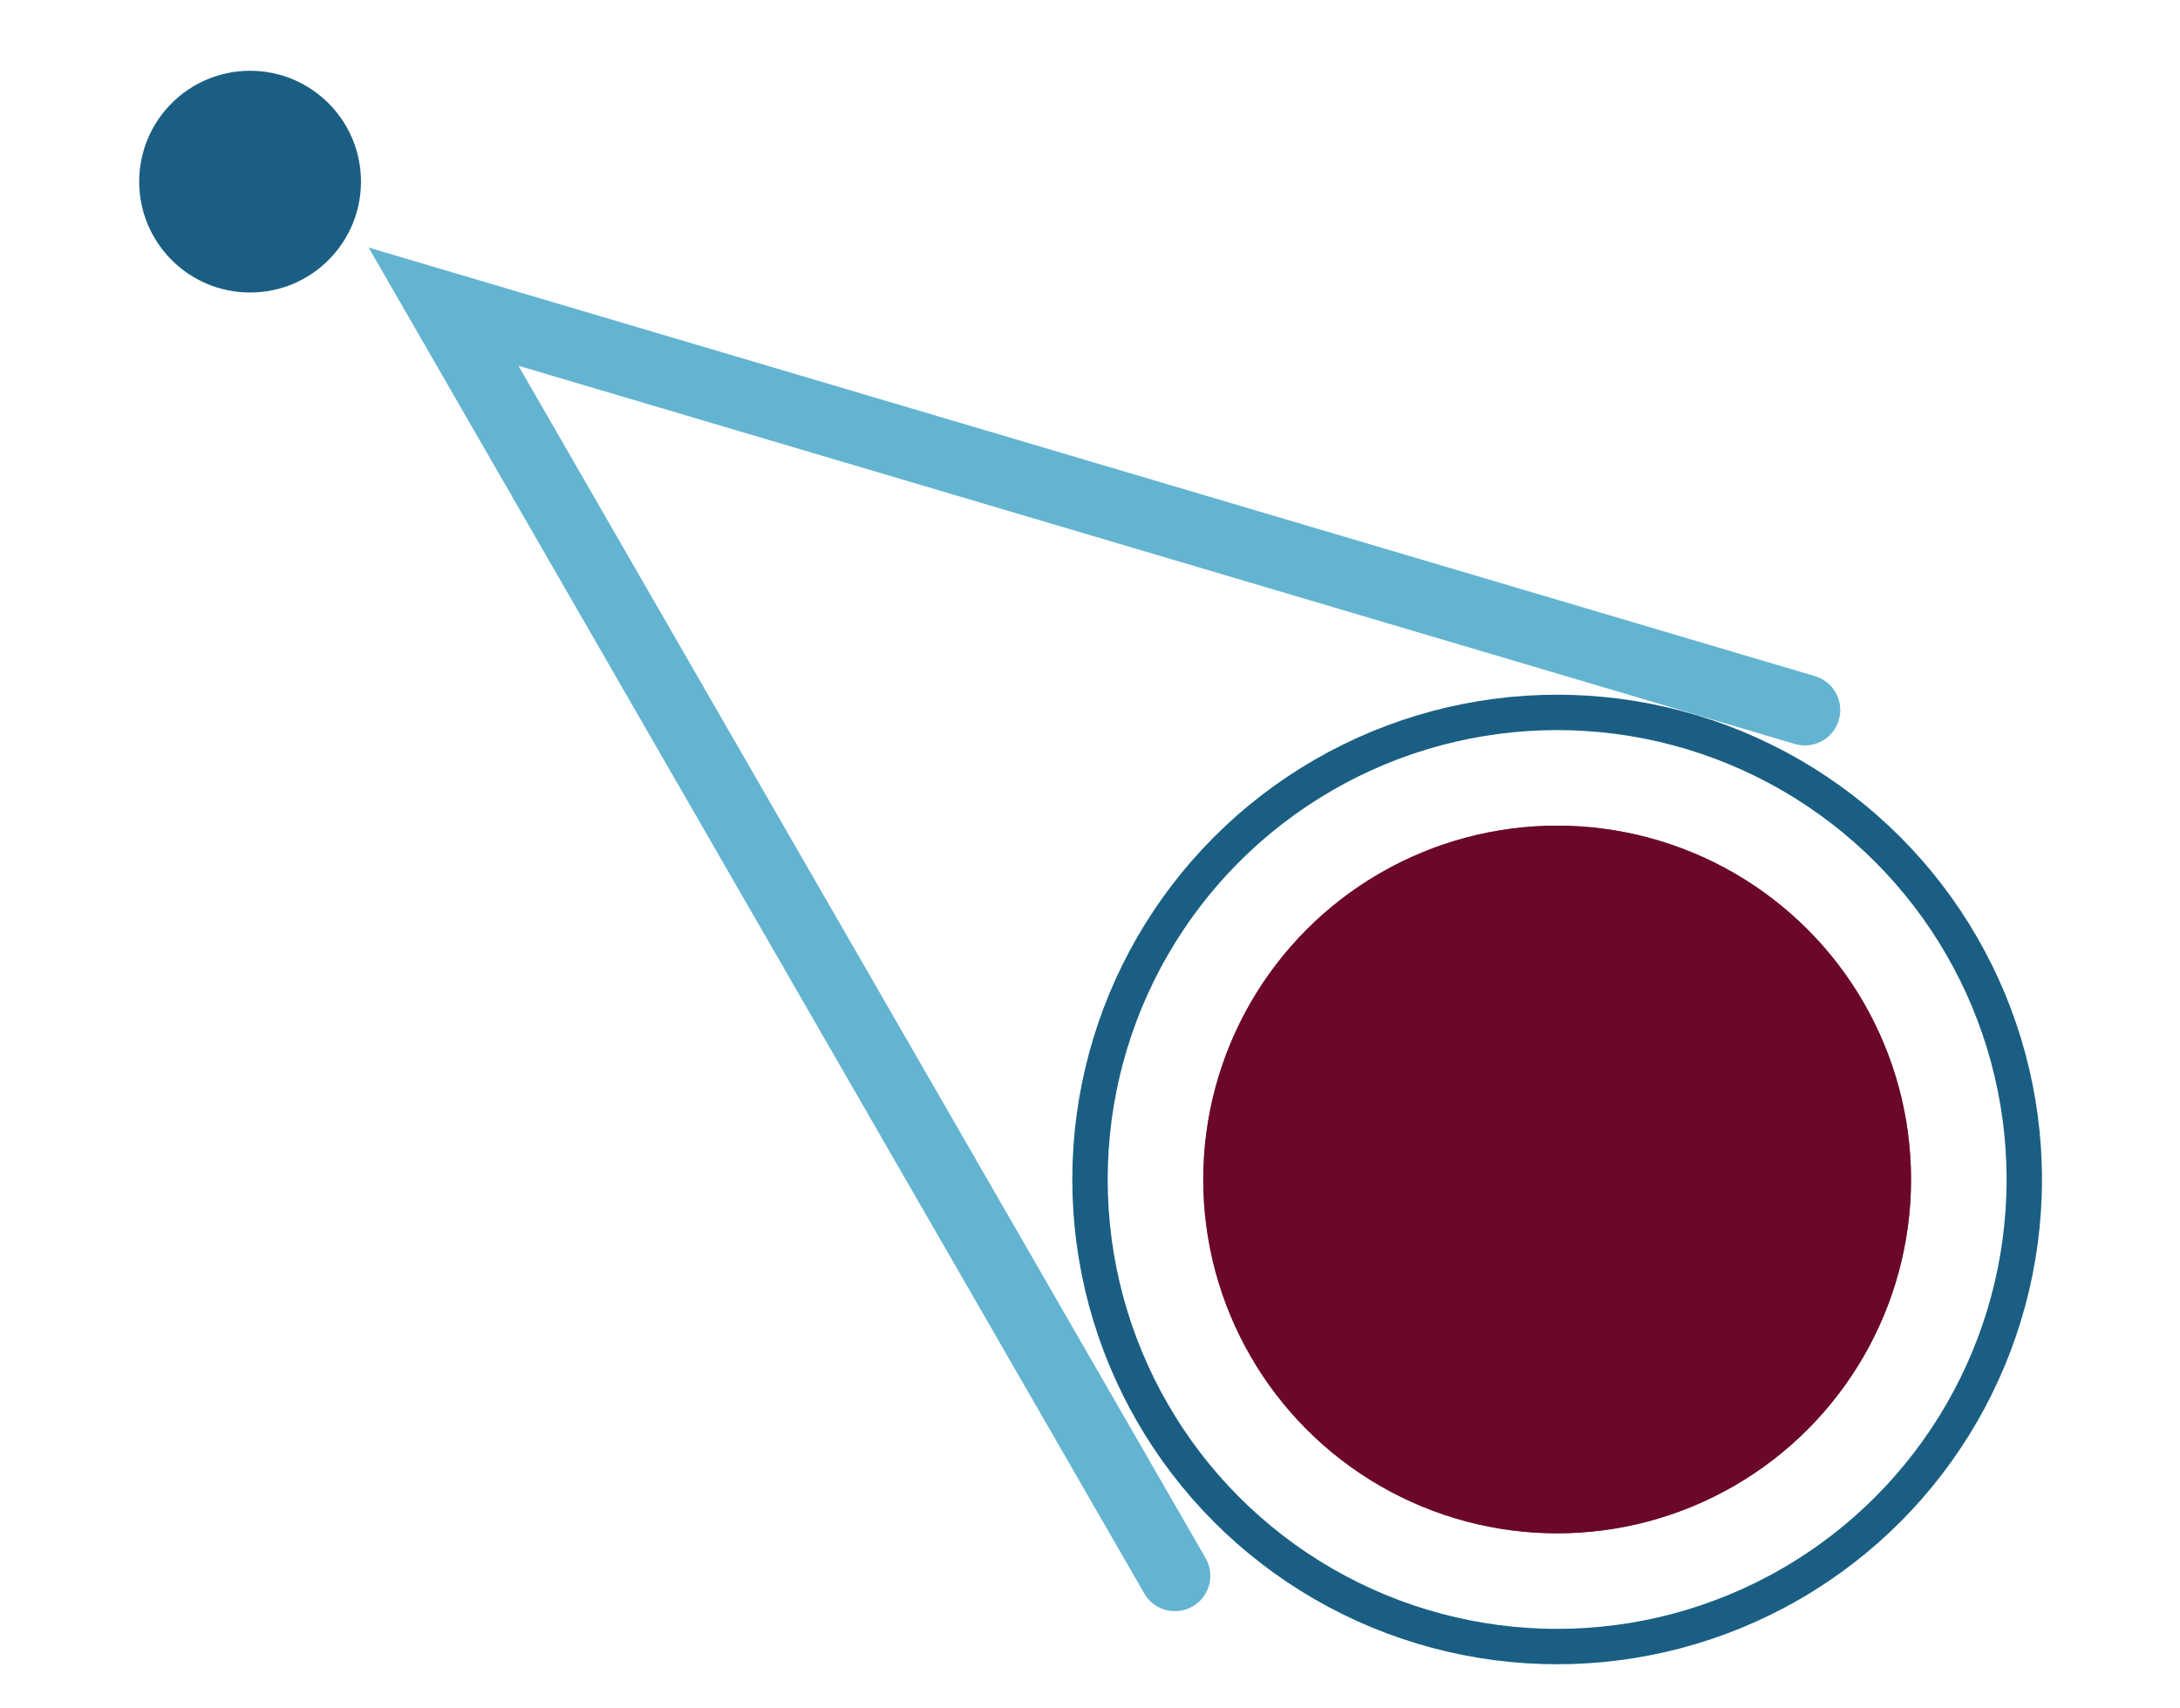
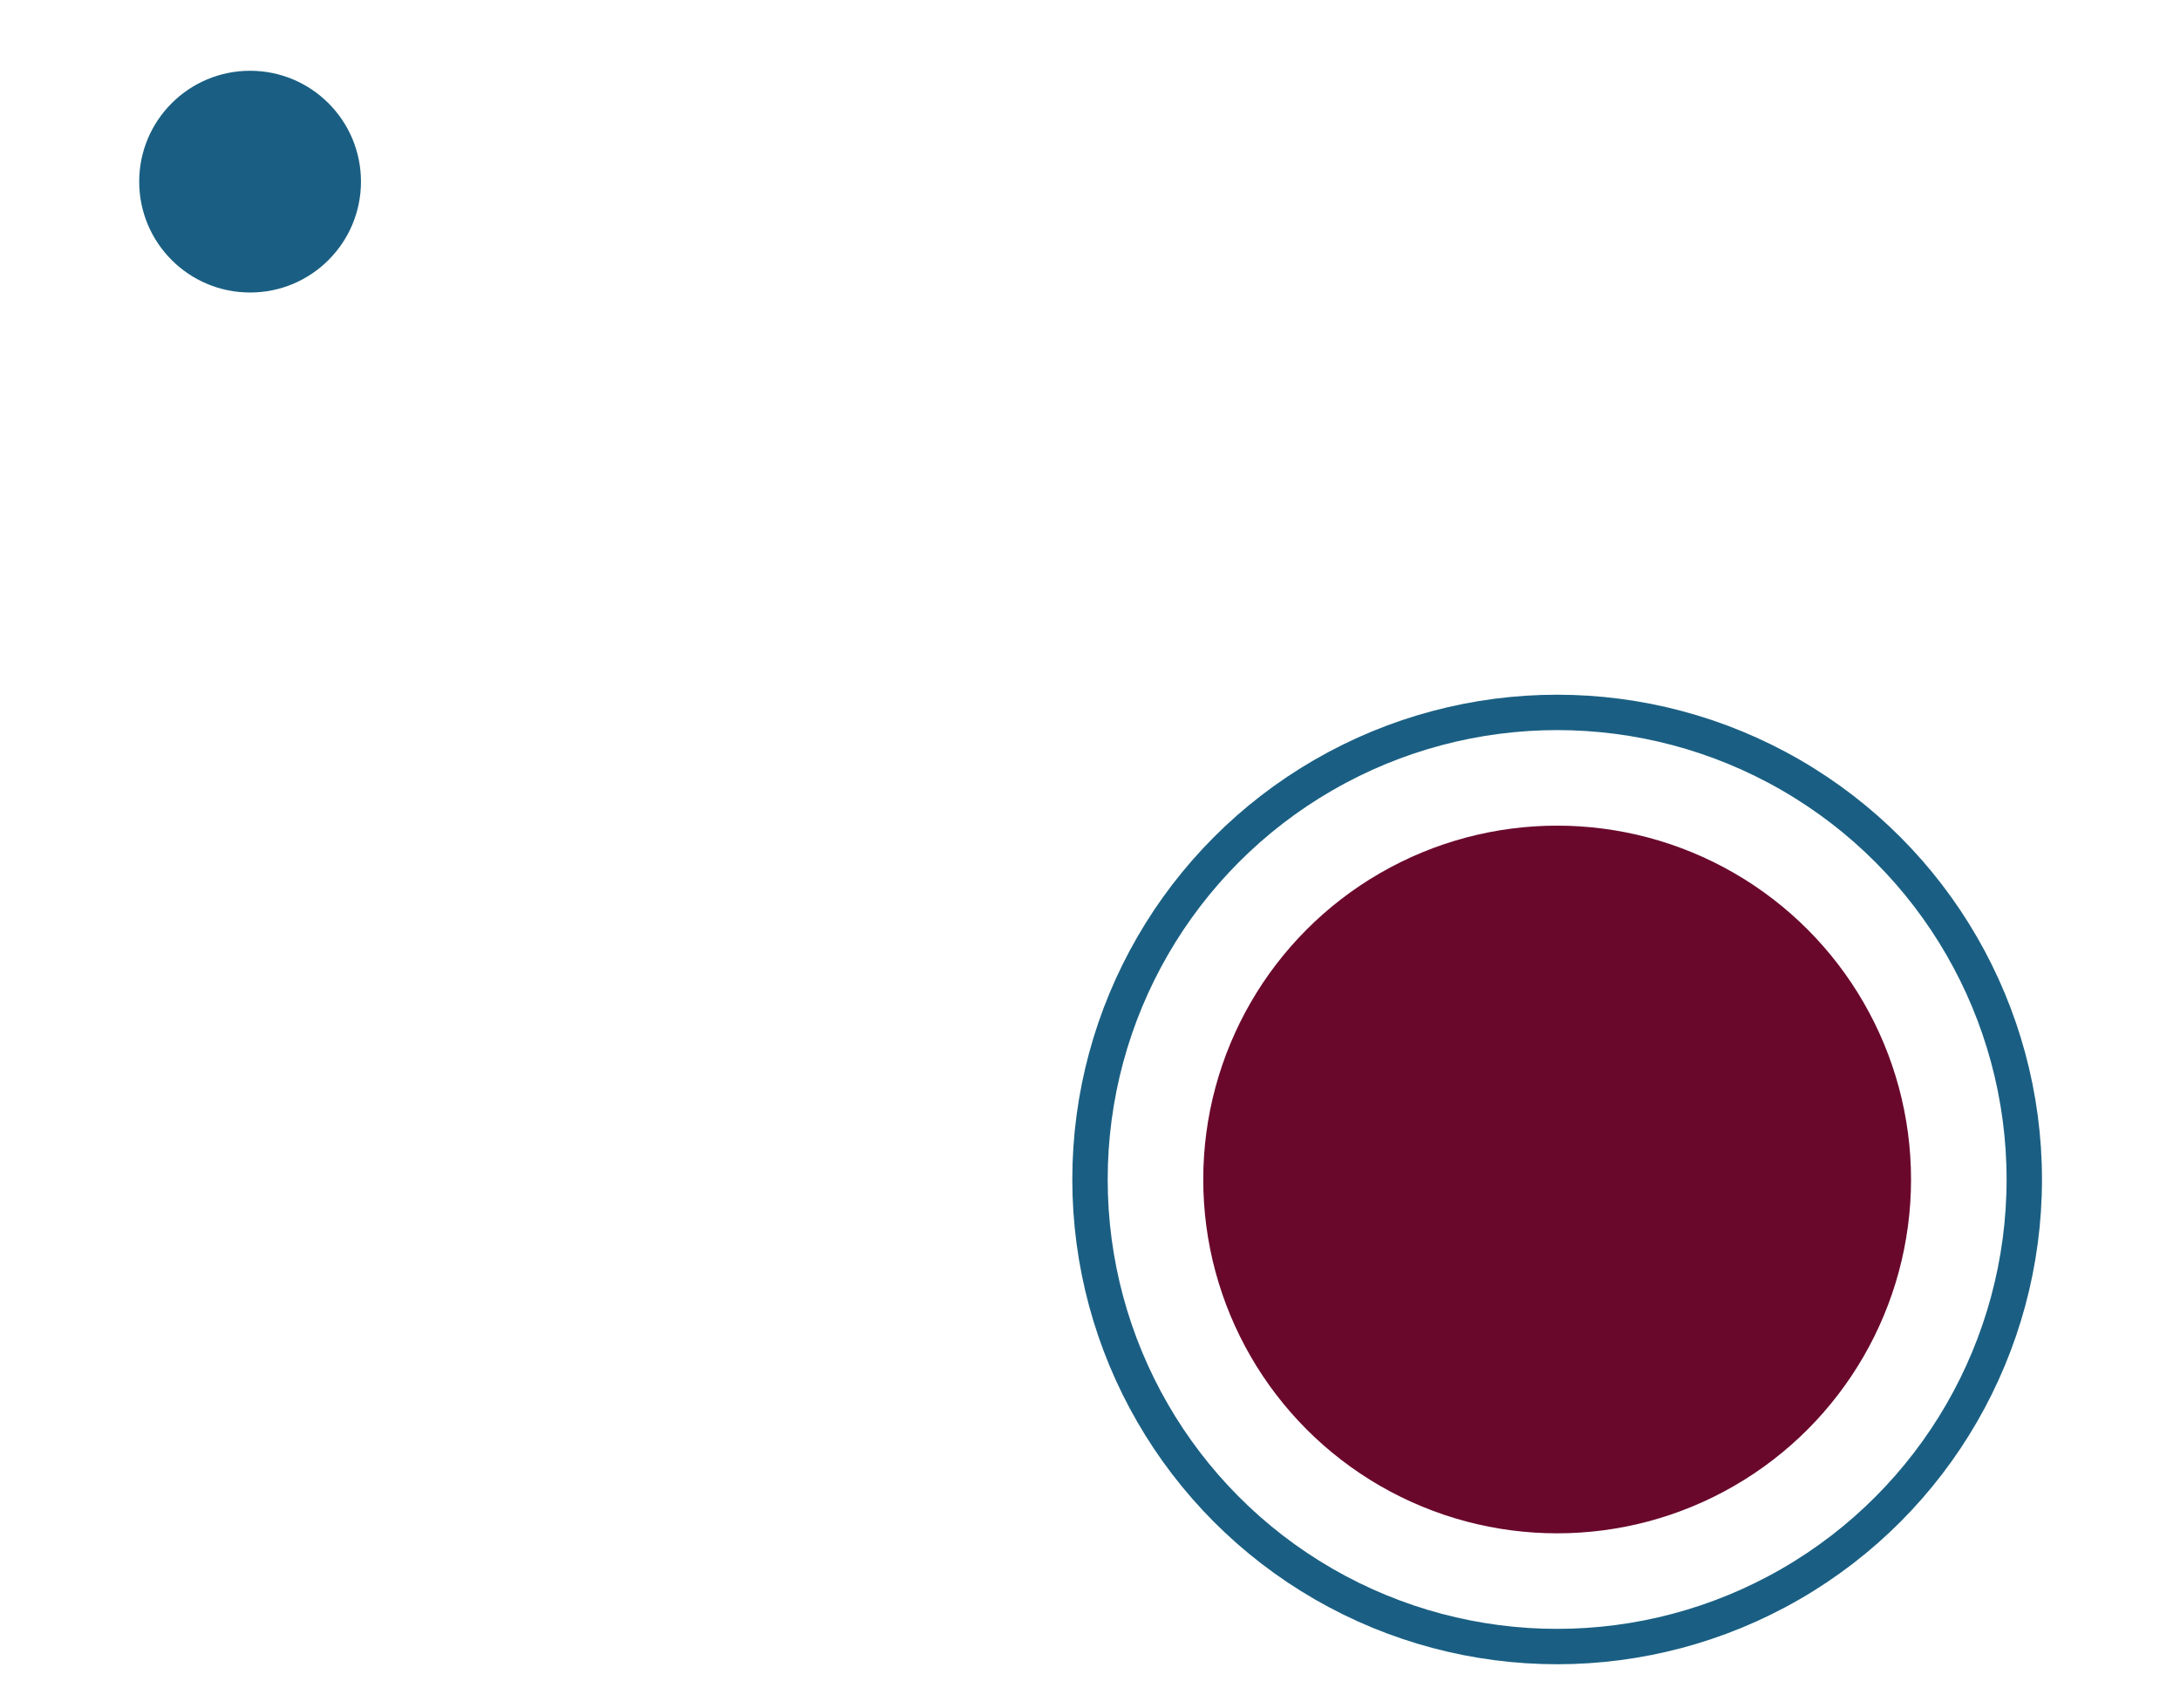
<svg xmlns="http://www.w3.org/2000/svg" xmlns:ns1="http://sodipodi.sourceforge.net/DTD/sodipodi-0.dtd" xmlns:ns2="http://www.inkscape.org/namespaces/inkscape" id="svg44" version="1.1" viewBox="0 0 92.4 72.4">
  <defs>
    <style>
      .st0 {
        fill: #1a5f83;
      }

      .st1 {
        isolation: isolate;
        opacity: .7;
      }

      .st1, .st2 {
        fill: #6a082c;
      }

      .st3 {
        stroke: #1a5f83;
        stroke-width: 1.5px;
      }

      .st3, .st4 {
        fill: none;
        stroke-linecap: round;
        stroke-miterlimit: 10;
      }

      .st4 {
        stroke: #63b4d1;
        stroke-width: 3px;
      }
    </style>
  </defs>
  <ns1:namedview id="namedview46" bordercolor="#666666" borderopacity="1" fit-margin-bottom="0" fit-margin-left="0" fit-margin-right="0" fit-margin-top="0" gridtolerance="10" guidetolerance="10" ns2:current-layer="Ebene_2" ns2:cx="44.415002" ns2:cy="40.675" ns2:pageopacity="0" ns2:pageshadow="2" ns2:window-height="997" ns2:window-maximized="0" ns2:window-width="1531" ns2:window-x="0" ns2:window-y="25" ns2:zoom="6.8677348" objecttolerance="10" pagecolor="#ffffff" showgrid="false" />
  <g id="Ebene_2">
    <circle id="circle32" class="st2" cx="66" cy="50" r="15" />
-     <circle id="circle34" class="st1" cx="66" cy="50" r="15" />
    <circle id="circle36" class="st3" cx="66" cy="50" r="19.8" />
    <circle id="circle38" class="st0" cx="10.6" cy="7.7" r="4.7" />
-     <polyline id="polyline40" class="st4" points="49.8 66.8 18.8 13 76.5 30.1" />
  </g>
</svg>